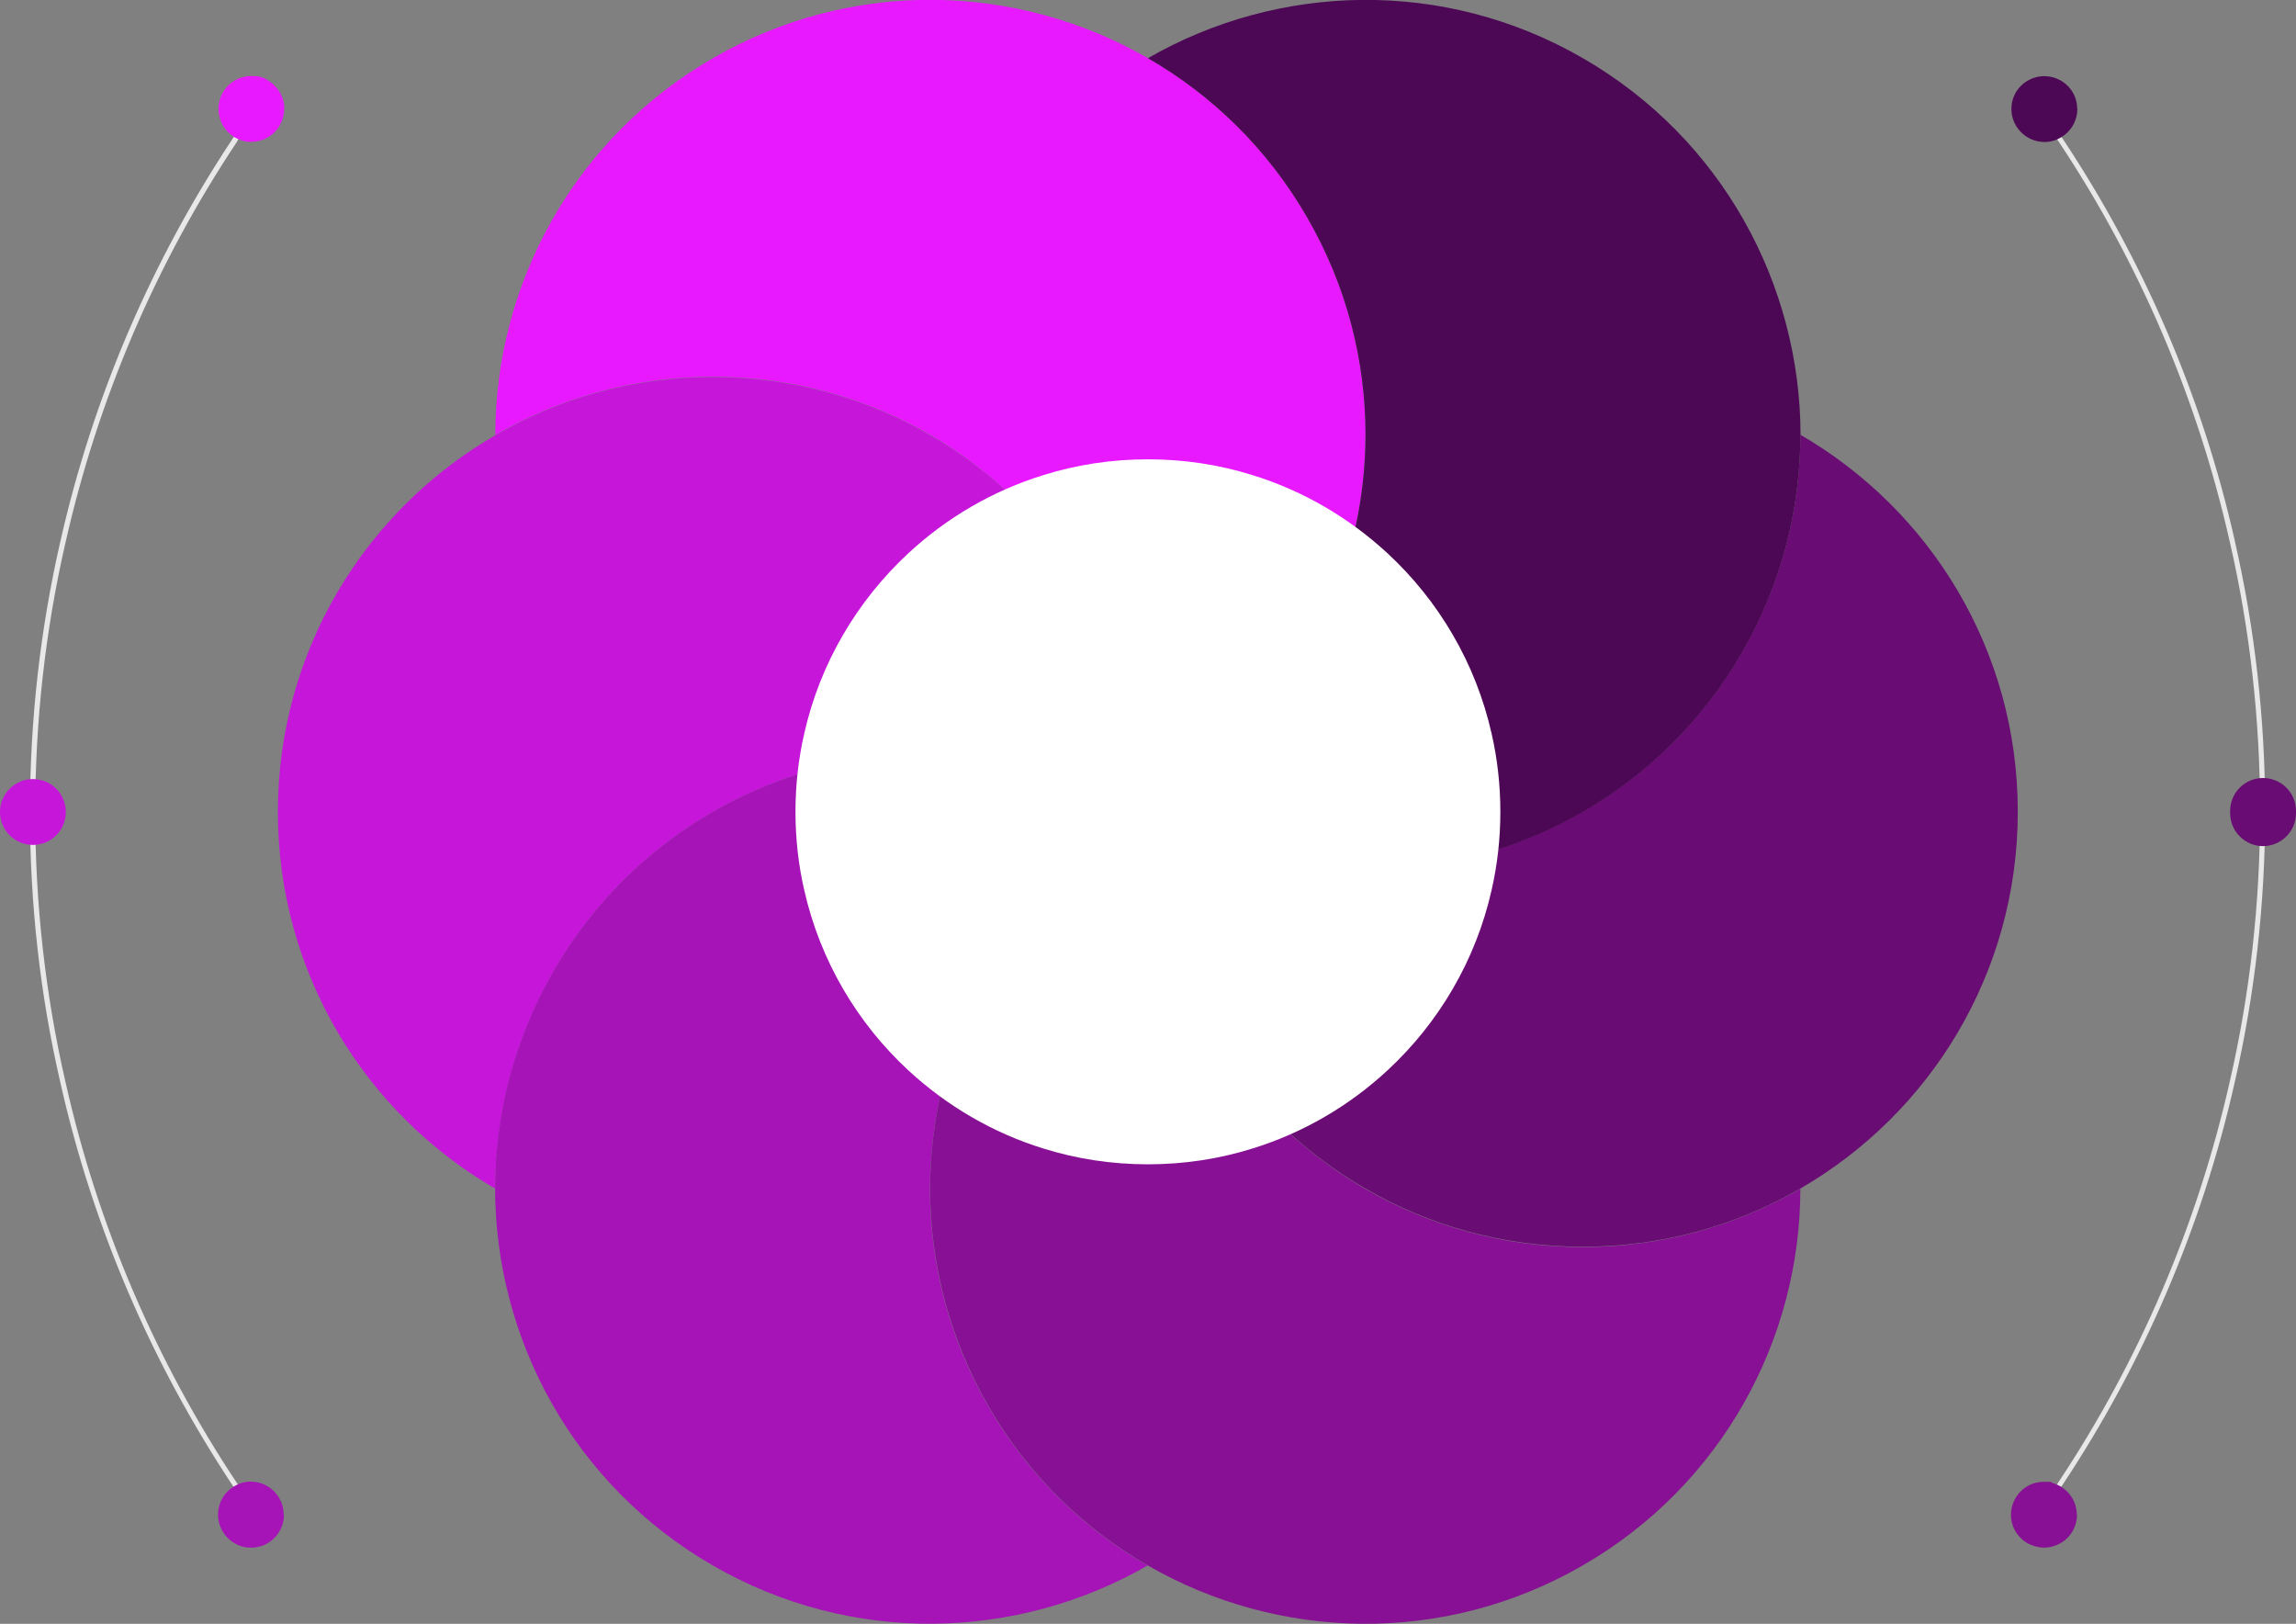
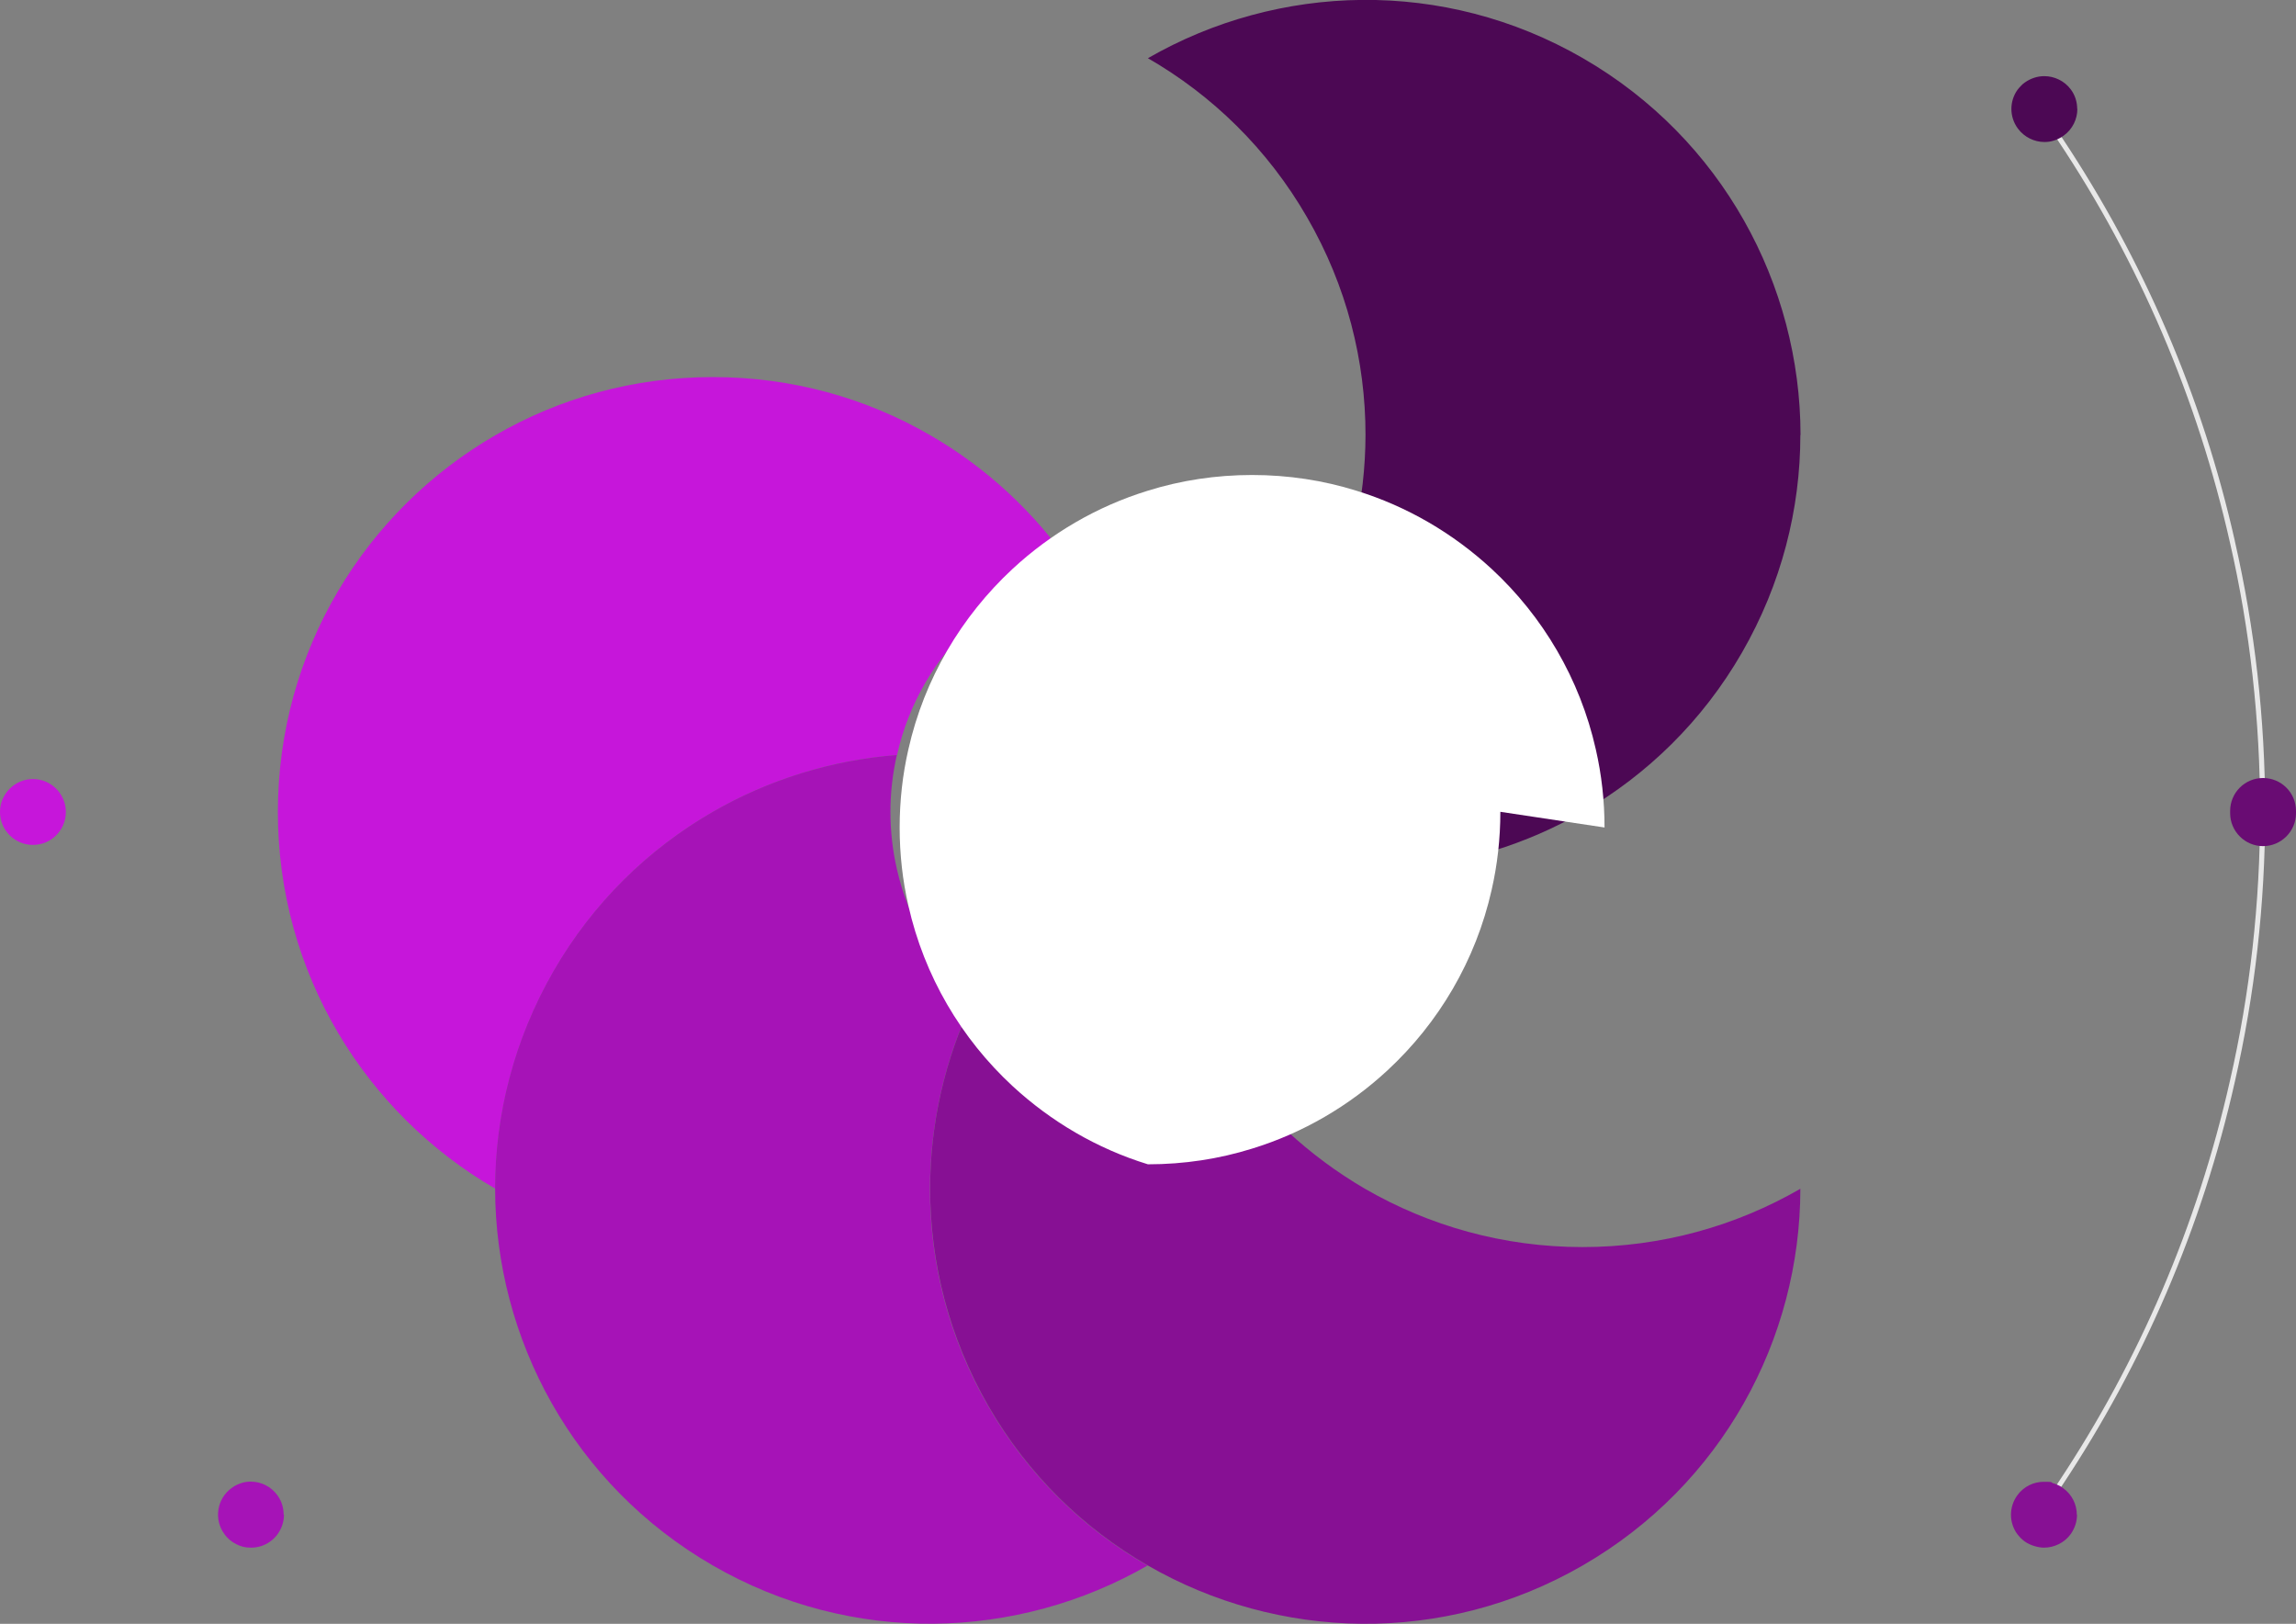
<svg xmlns="http://www.w3.org/2000/svg" id="Objects" viewBox="0 0 1317.9 931.9">
  <rect x="0" y="0" width="1317.9" height="931.9" fill="#808080" stroke="none" />
  <defs>
    <style>      .st0 {        fill: #fff;      }      .st1 {        fill: #e819ff;      }      .st2 {        fill: #871094;      }      .st3 {        fill: #a613b7;      }      .st4 {        fill: #690c73;      }      .st5 {        fill: #c616da;      }      .st6 {        fill: #4c0854;      }      .st7 {        fill: #e8e8e8;      }    </style>
  </defs>
  <g>
-     <path class="st1" d="M783.7,249.7c0,37.4-8.5,74.4-24.6,108-16-14.8-35.3-26.2-56.7-32.8-13.8-4.3-28.4-6.6-43.6-6.6s-29.8,2.3-43.6,6.6c-21.1-30.7-48.9-56.5-81.2-75.3-36.7-21.2-79.3-33.4-124.8-33.4s-88.2,12.2-124.9,33.4c0-86.2,44.9-170,124.9-216.2,80-46.2,175-43.1,249.7,0,36.8,21.2,68.7,52,91.4,91.4,22.7,39.4,33.5,82.4,33.5,124.8Z" />
    <path class="st5" d="M615.2,324.9c-21.4,6.6-40.7,17.9-56.7,32.8-21.5,19.9-37,46-43.6,75.6-37.2,2.9-73.4,14-105.8,32.7-36.8,21.2-68.6,52-91.3,91.4-22.7,39.4-33.5,82.4-33.5,124.8-74.6-43.2-124.8-123.8-124.8-216.2s50.2-173.1,124.8-216.2c36.7-21.3,79.4-33.4,124.9-33.4s88.1,12.1,124.8,33.4c32.4,18.7,60.2,44.5,81.2,75.3Z" />
    <path class="st3" d="M658.8,898.4c-74.7,43-169.7,46.2-249.7,0-80-46.2-124.8-130-124.9-216.2,0-42.4,10.8-85.4,33.5-124.8,22.7-39.4,54.6-70.2,91.3-91.4,32.4-18.7,68.6-29.8,105.8-32.7-2.4,10.5-3.7,21.5-3.7,32.7s1.3,22.2,3.7,32.7c6.6,29.5,22.2,55.7,43.6,75.6-16.1,33.6-24.5,70.6-24.6,108,0,42.4,10.7,85.4,33.5,124.8,22.7,39.4,54.6,70.2,91.4,91.4Z" />
    <path class="st2" d="M1033.4,682.2c0,86.2-44.9,170-124.9,216.2-80,46.2-175,43.1-249.7,0-36.8-21.2-68.7-52-91.4-91.4-22.7-39.4-33.5-82.4-33.5-124.8,0-37.4,8.5-74.4,24.6-108,16,14.8,35.3,26.2,56.7,32.8,13.8,4.3,28.4,6.6,43.6,6.6s29.8-2.3,43.6-6.6c21.1,30.7,48.9,56.5,81.2,75.3,36.7,21.2,79.3,33.4,124.8,33.4s88.2-12.2,124.9-33.4Z" />
-     <path class="st4" d="M1158.2,465.9c0,92.4-50.2,173.1-124.8,216.2-36.7,21.3-79.4,33.4-124.9,33.4s-88.1-12.1-124.8-33.4c-32.4-18.7-60.2-44.5-81.2-75.3,21.4-6.6,40.7-17.9,56.7-32.8,21.5-19.9,37-46,43.6-75.6,37.2-2.9,73.4-14,105.8-32.7,36.8-21.2,68.6-52,91.3-91.4,22.7-39.4,33.5-82.4,33.5-124.8,74.6,43.2,124.8,123.8,124.8,216.2Z" />
    <path class="st6" d="M1033.4,249.7c0,42.4-10.8,85.4-33.5,124.8-22.7,39.4-54.6,70.2-91.3,91.4-32.4,18.7-68.6,29.8-105.8,32.7,2.4-10.5,3.7-21.5,3.7-32.7s-1.3-22.2-3.7-32.7c-6.6-29.5-22.2-55.7-43.6-75.6,16.1-33.6,24.5-70.6,24.6-108,0-42.4-10.7-85.4-33.5-124.8-22.7-39.4-54.6-70.2-91.4-91.4,74.7-43,169.7-46.2,249.7,0,80,46.2,124.8,130,124.9,216.2Z" />
-     <path class="st0" d="M861.2,465.9c0,15.4-1.7,30.4-5,44.8-9.1,40.5-30.4,76.4-59.8,103.6-21.9,20.3-48.4,35.9-77.7,44.9-18.9,5.9-39,9-59.8,9s-40.9-3.1-59.8-9c-29.3-9-55.7-24.6-77.7-44.9-29.4-27.2-50.7-63.1-59.8-103.6-3.3-14.4-5-29.4-5-44.8s1.7-30.4,5-44.8c9.1-40.5,30.4-76.3,59.8-103.6,21.9-20.3,48.4-35.9,77.7-44.9,18.9-5.9,39-9,59.8-9s40.9,3.1,59.8,9c29.3,9,55.7,24.6,77.7,44.9,29.4,27.2,50.7,63.1,59.8,103.6,3.3,14.4,5,29.4,5,44.8Z" />
+     <path class="st0" d="M861.2,465.9c0,15.4-1.7,30.4-5,44.8-9.1,40.5-30.4,76.4-59.8,103.6-21.9,20.3-48.4,35.9-77.7,44.9-18.9,5.9-39,9-59.8,9c-29.3-9-55.7-24.6-77.7-44.9-29.4-27.2-50.7-63.1-59.8-103.6-3.3-14.4-5-29.4-5-44.8s1.7-30.4,5-44.8c9.1-40.5,30.4-76.3,59.8-103.6,21.9-20.3,48.4-35.9,77.7-44.9,18.9-5.9,39-9,59.8-9s40.9,3.1,59.8,9c29.3,9,55.7,24.6,77.7,44.9,29.4,27.2,50.7,63.1,59.8,103.6,3.3,14.4,5,29.4,5,44.8Z" />
  </g>
  <path class="st7" d="M1282.9,310.9c-18.8-83.7-52.8-161.8-98.8-231.1-6.8-10.3-13.9-20.4-21.3-30.4-.7.7-1.3,1.5-1.9,2.2,7.1,9.5,13.9,19.2,20.4,29.1,46.6,69.9,80,147.8,98.7,230.7,11.5,50.1,17.3,102.1,17.3,154.4s-5.8,104.3-17.3,154.4c-18.7,83-52.2,160.9-98.7,230.8-6.6,9.9-13.4,19.6-20.5,29.2.6.8,1.2,1.5,1.9,2.2,7.4-9.9,14.5-20.1,21.3-30.4,46-69.4,80-147.4,98.8-231.2,11.4-49.9,17.4-101.7,17.4-155.1s-6-105.2-17.4-155.1Z" />
-   <path class="st7" d="M136.2,80.8c6.5-9.9,13.4-19.6,20.4-29.1-.5-.8-1.2-1.5-1.9-2.3-7.3,9.9-14.5,20.1-21.3,30.4-46,69.4-79.9,147.4-98.8,231.1-11.4,49.9-17.4,101.7-17.4,155.1s5.9,105.2,17.4,155.1c18.8,83.7,52.8,161.7,98.7,231.1,6.8,10.3,13.9,20.4,21.3,30.4.7-.7,1.3-1.5,1.9-2.3-7.1-9.5-13.9-19.2-20.4-29-46.5-69.9-80-147.8-98.6-230.7-11.5-50.1-17.3-102.1-17.3-154.4s5.8-104.3,17.3-154.4c18.7-82.9,52.1-160.8,98.7-230.7Z" />
  <path class="st3" d="M163,869.3c0,3.8-1.2,7.6-3.4,10.8-.5.8-1.2,1.6-1.9,2.3-.7.8-1.6,1.5-2.5,2.2-3.4,2.5-7.3,3.6-11.1,3.6s-5.8-.7-8.5-2c-2.6-1.3-5-3.2-6.8-5.8-6.2-8.4-4.3-20.3,4.1-26.4,1.1-.8,2.2-1.5,3.4-2,.9-.4,1.8-.7,2.7-1,1.6-.5,3.3-.7,4.9-.7,5.8,0,11.6,2.7,15.3,7.8,2.5,3.4,3.6,7.3,3.6,11.1Z" />
  <path class="st2" d="M1192.2,869.3c0,3.9-1.2,7.7-3.6,11.1-1.8,2.5-4.2,4.5-6.9,5.8-2.6,1.3-5.5,2-8.5,2s-7.8-1.2-11.1-3.6c-.8-.6-1.6-1.3-2.3-2h0c-.7-.7-1.3-1.5-1.9-2.2-4.7-6.4-4.9-15.4,0-22.2,3.7-5.1,9.4-7.8,15.3-7.8s3.5.2,5.2.8c.9.2,1.8.6,2.7,1,1.1.5,2.2,1.1,3.2,1.9,5.1,3.7,7.8,9.4,7.8,15.3Z" />
  <path class="st5" d="M0,466c0-10.4,8.5-18.9,18.9-18.9h0c10.4,0,18.9,8.5,18.9,18.9h0c0,10.4-8.4,18.9-18.9,18.9h0c-10.4,0-18.9-8.4-18.9-18.9Z" />
  <path class="st4" d="M1280.1,466.6h0v-.5h0v-.7h0c0-10.4,8.4-18.9,18.9-18.9h0c10.4,0,18.9,8.4,18.9,18.9h0c0,.2,0,.4,0,.7h0c0,.2,0,.4,0,.6h0c0,10.4-8.5,18.9-18.9,18.9h0c-10.4,0-18.9-8.5-18.9-18.9Z" />
-   <path class="st1" d="M163.1,62.5c0,3.9-1.2,7.8-3.6,11.1-1.8,2.6-4.2,4.5-6.8,5.8-2.7,1.3-5.6,2-8.5,2s-3.4-.2-5-.7c-.9-.2-1.8-.6-2.7-1-1.2-.5-2.3-1.1-3.3-1.9-8.5-6.2-10.3-18-4.2-26.4,3.7-5.1,9.5-7.8,15.3-7.8s7.7,1.2,11.1,3.6c.9.6,1.7,1.3,2.4,2.1.7.7,1.3,1.5,1.9,2.3,2.3,3.2,3.5,7,3.5,10.9Z" />
  <path class="st6" d="M1192.4,62.5c0,5.8-2.7,11.6-7.8,15.3-1.1.8-2.2,1.5-3.4,2-.9.4-1.8.8-2.7,1-1.6.5-3.3.7-5,.7-2.9,0-5.8-.7-8.4-2-2.6-1.3-5-3.2-6.9-5.8-4.9-6.7-4.8-15.6-.2-22.1.6-.8,1.2-1.5,1.9-2.2.7-.8,1.5-1.5,2.4-2.1,3.4-2.4,7.3-3.6,11.1-3.6,5.8,0,11.6,2.7,15.3,7.7,2.5,3.4,3.6,7.3,3.6,11.1Z" />
</svg>